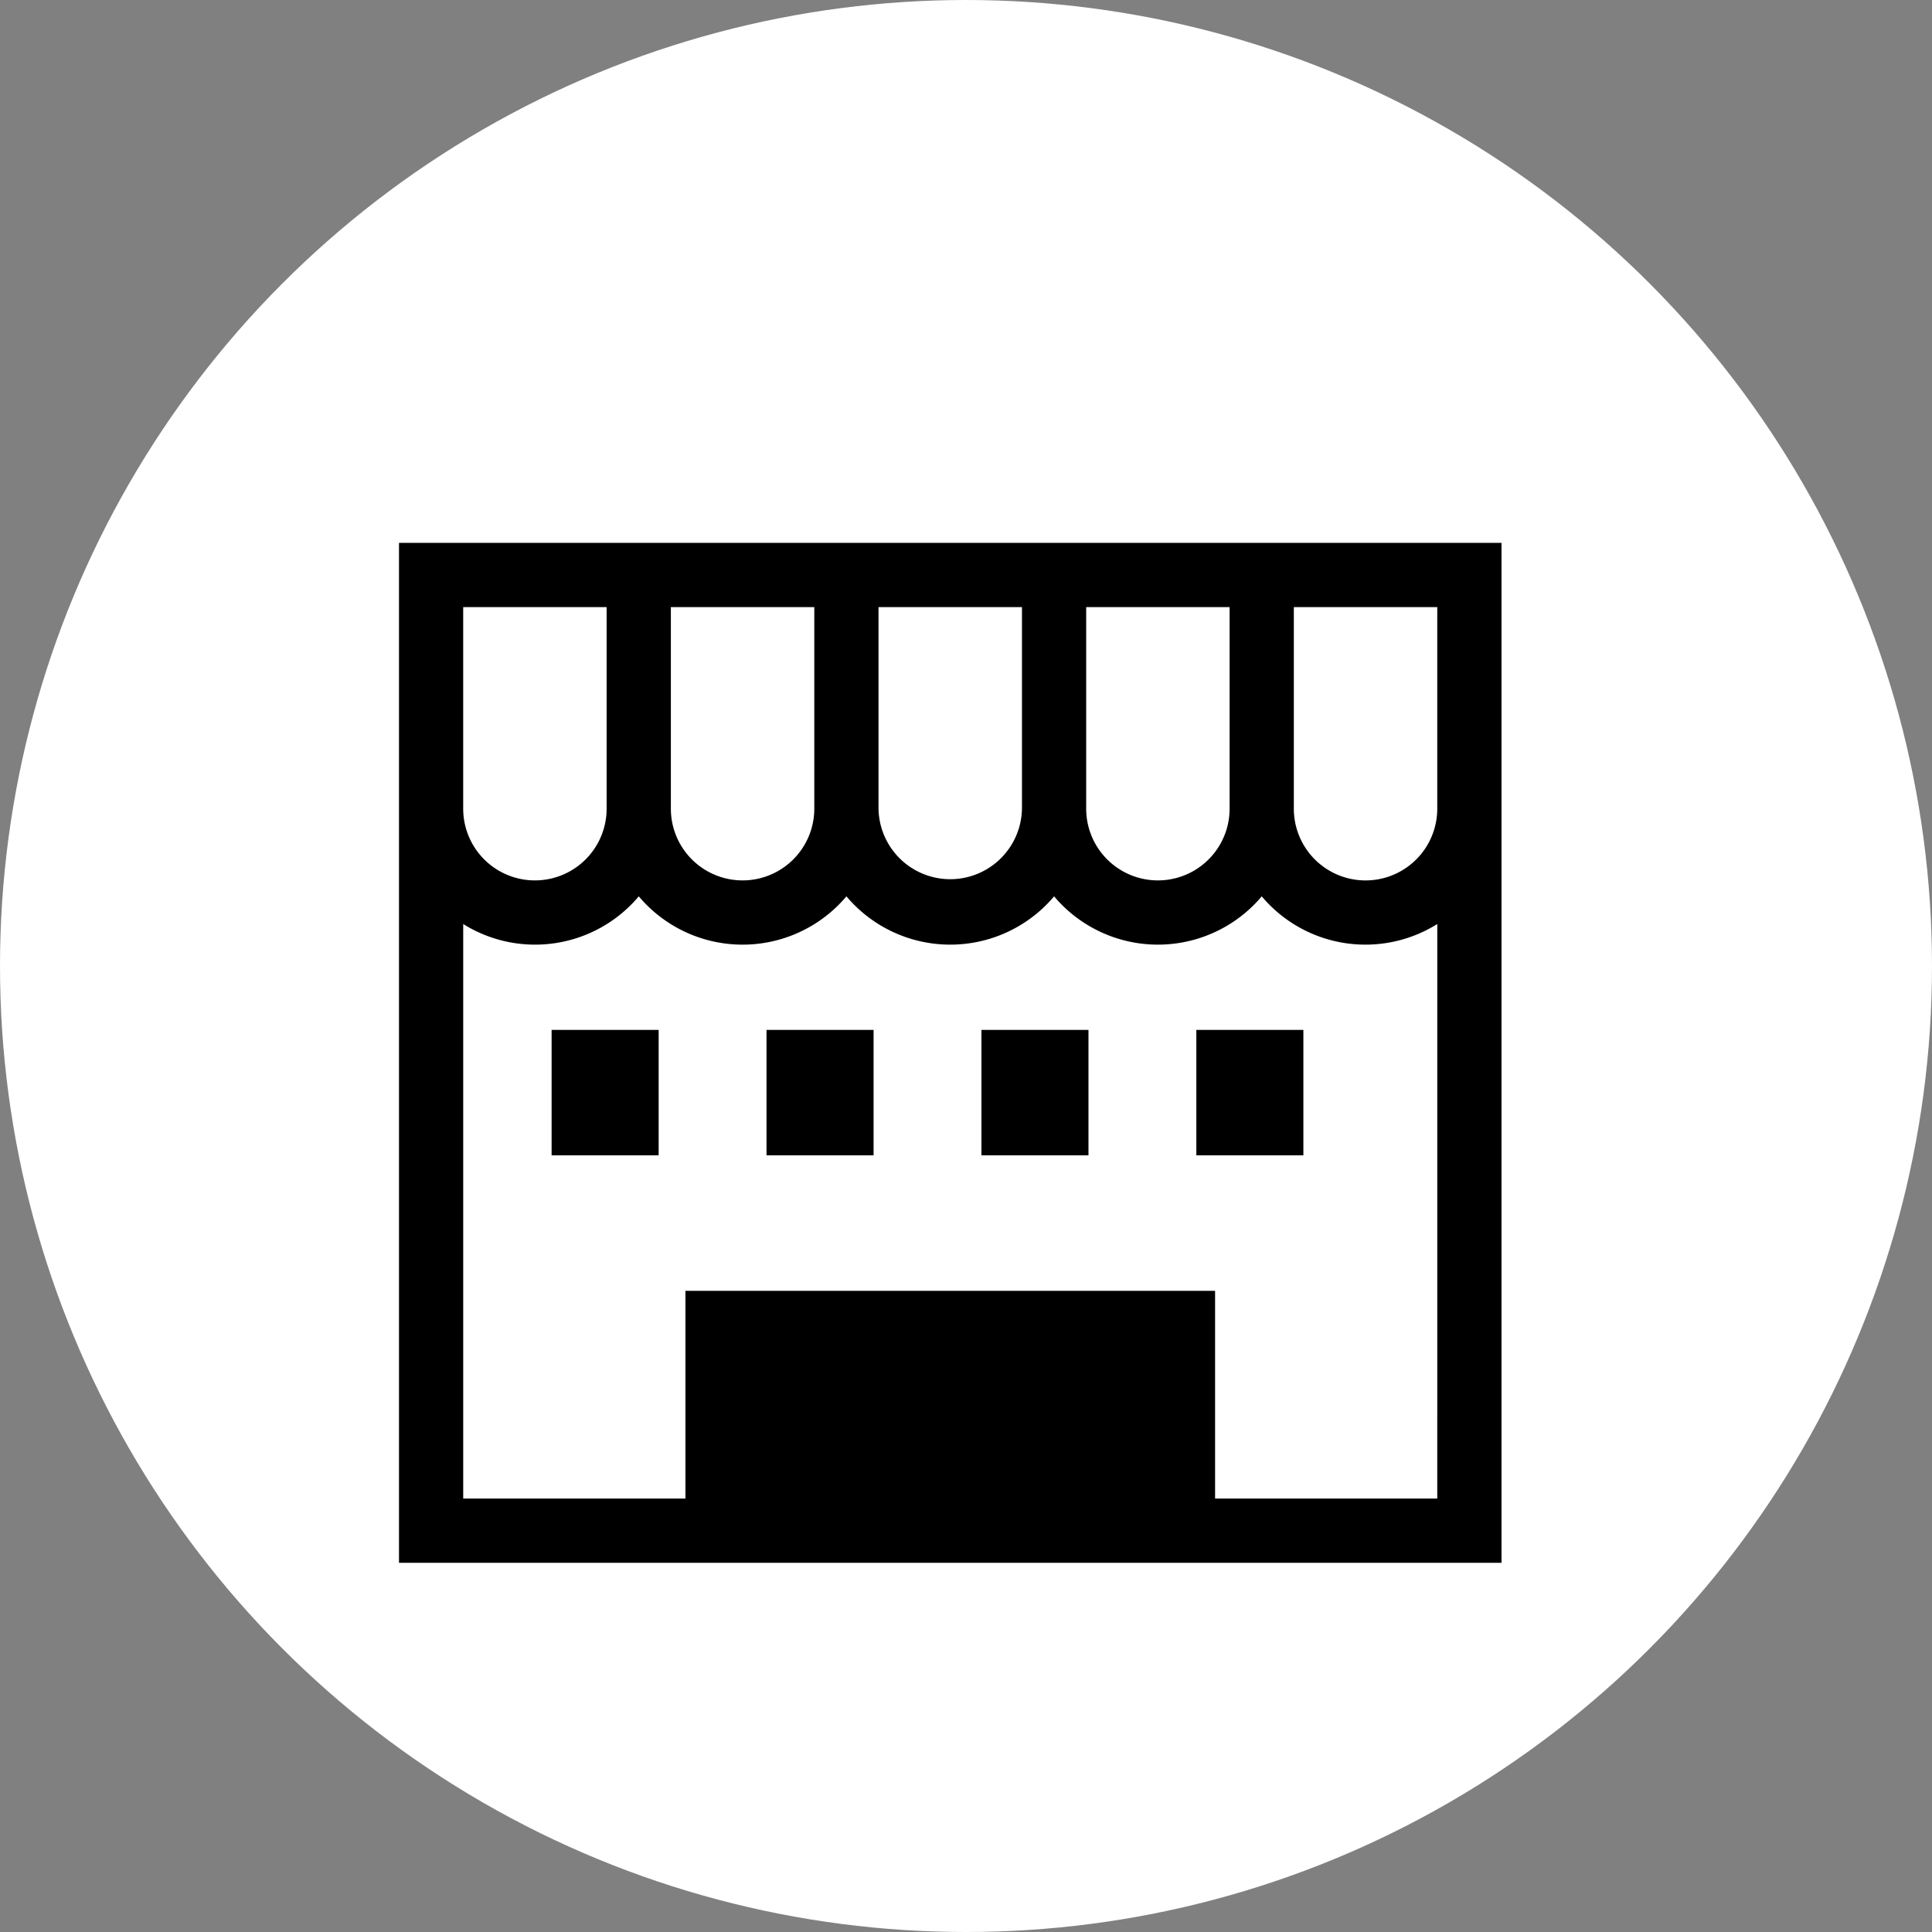
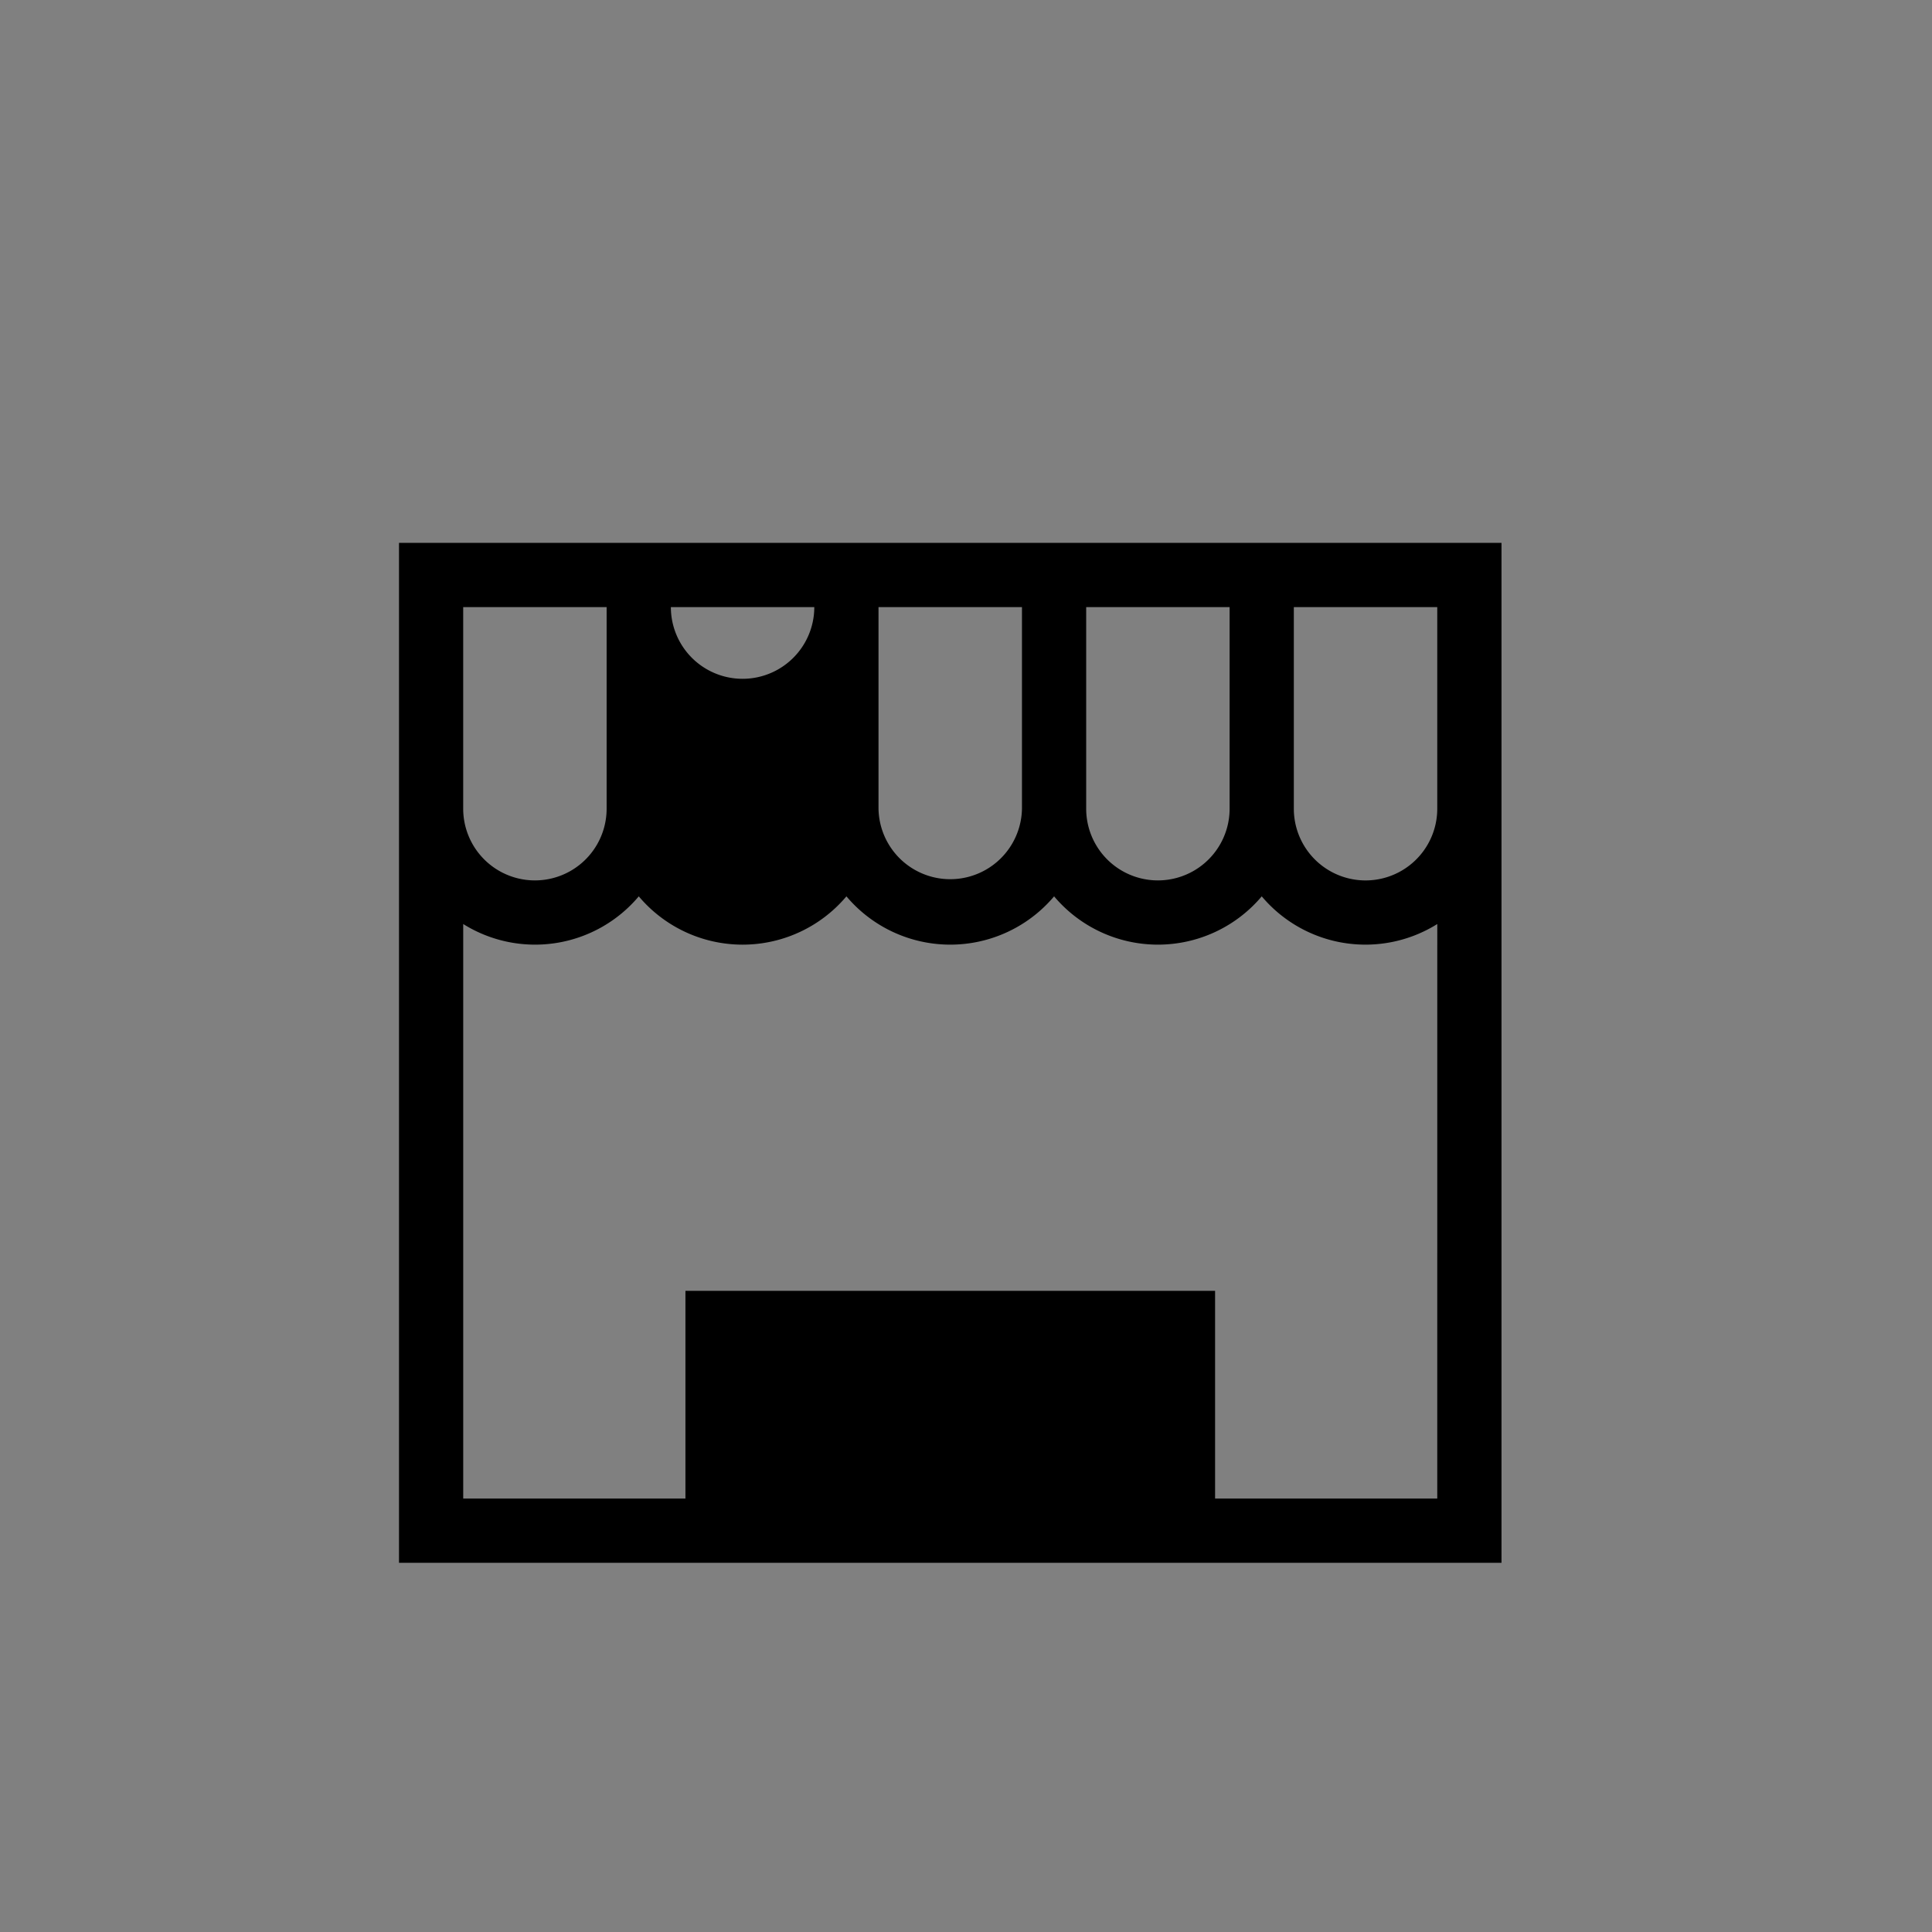
<svg xmlns="http://www.w3.org/2000/svg" width="92" height="92">
  <rect width="100%" height="100%" fill="#808080" stroke="none" />
  <g data-name="Group 26041" transform="translate(-815 -4665)">
-     <circle data-name="Ellipse 655" cx="46" cy="46" r="46" transform="translate(815 4665)" fill="#fff" />
    <g data-name="Group 26029">
      <g data-name="Group 25936">
-         <path data-name="Path 47858" d="M834 4690.851v48.569h52.5v-48.569zm32.723 3.058h6.83v9.6a3.415 3.415 0 0 1-6.83 0zm-9.889 0h6.831v9.6a3.416 3.416 0 0 1-6.831 0zm-9.888 0h6.83v9.6a3.415 3.415 0 0 1-6.83 0zm-9.889 0h6.83v9.6a3.415 3.415 0 0 1-6.83 0zm46.384 42.452h-10.58v-9.893H847.64v9.893h-10.582v-27.36a6.452 6.452 0 0 0 8.36-1.318 6.463 6.463 0 0 0 9.888 0 6.465 6.465 0 0 0 9.889 0 6.464 6.464 0 0 0 9.888 0 6.451 6.451 0 0 0 8.359 1.318zm0-32.851a3.415 3.415 0 0 1-6.83 0v-9.6h6.83z" />
+         <path data-name="Path 47858" d="M834 4690.851v48.569h52.5v-48.569zm32.723 3.058h6.83v9.6a3.415 3.415 0 0 1-6.83 0zm-9.889 0h6.831v9.6a3.416 3.416 0 0 1-6.831 0zm-9.888 0h6.83a3.415 3.415 0 0 1-6.83 0zm-9.889 0h6.83v9.6a3.415 3.415 0 0 1-6.83 0zm46.384 42.452h-10.58v-9.893H847.64v9.893h-10.582v-27.36a6.452 6.452 0 0 0 8.36-1.318 6.463 6.463 0 0 0 9.888 0 6.465 6.465 0 0 0 9.889 0 6.464 6.464 0 0 0 9.888 0 6.451 6.451 0 0 0 8.359 1.318zm0-32.851a3.415 3.415 0 0 1-6.83 0v-9.6h6.83z" />
      </g>
-       <path data-name="Rectangle 14295" d="M841.267 4714.043h5.097v5.973h-5.097z" />
-       <path data-name="Rectangle 14296" d="M861.735 4714.043h5.097v5.973h-5.097z" />
-       <path data-name="Rectangle 14297" d="M871.969 4714.043h5.097v5.973h-5.097z" />
-       <path data-name="Rectangle 14298" d="M851.501 4714.043h5.098v5.973h-5.098z" />
    </g>
  </g>
</svg>